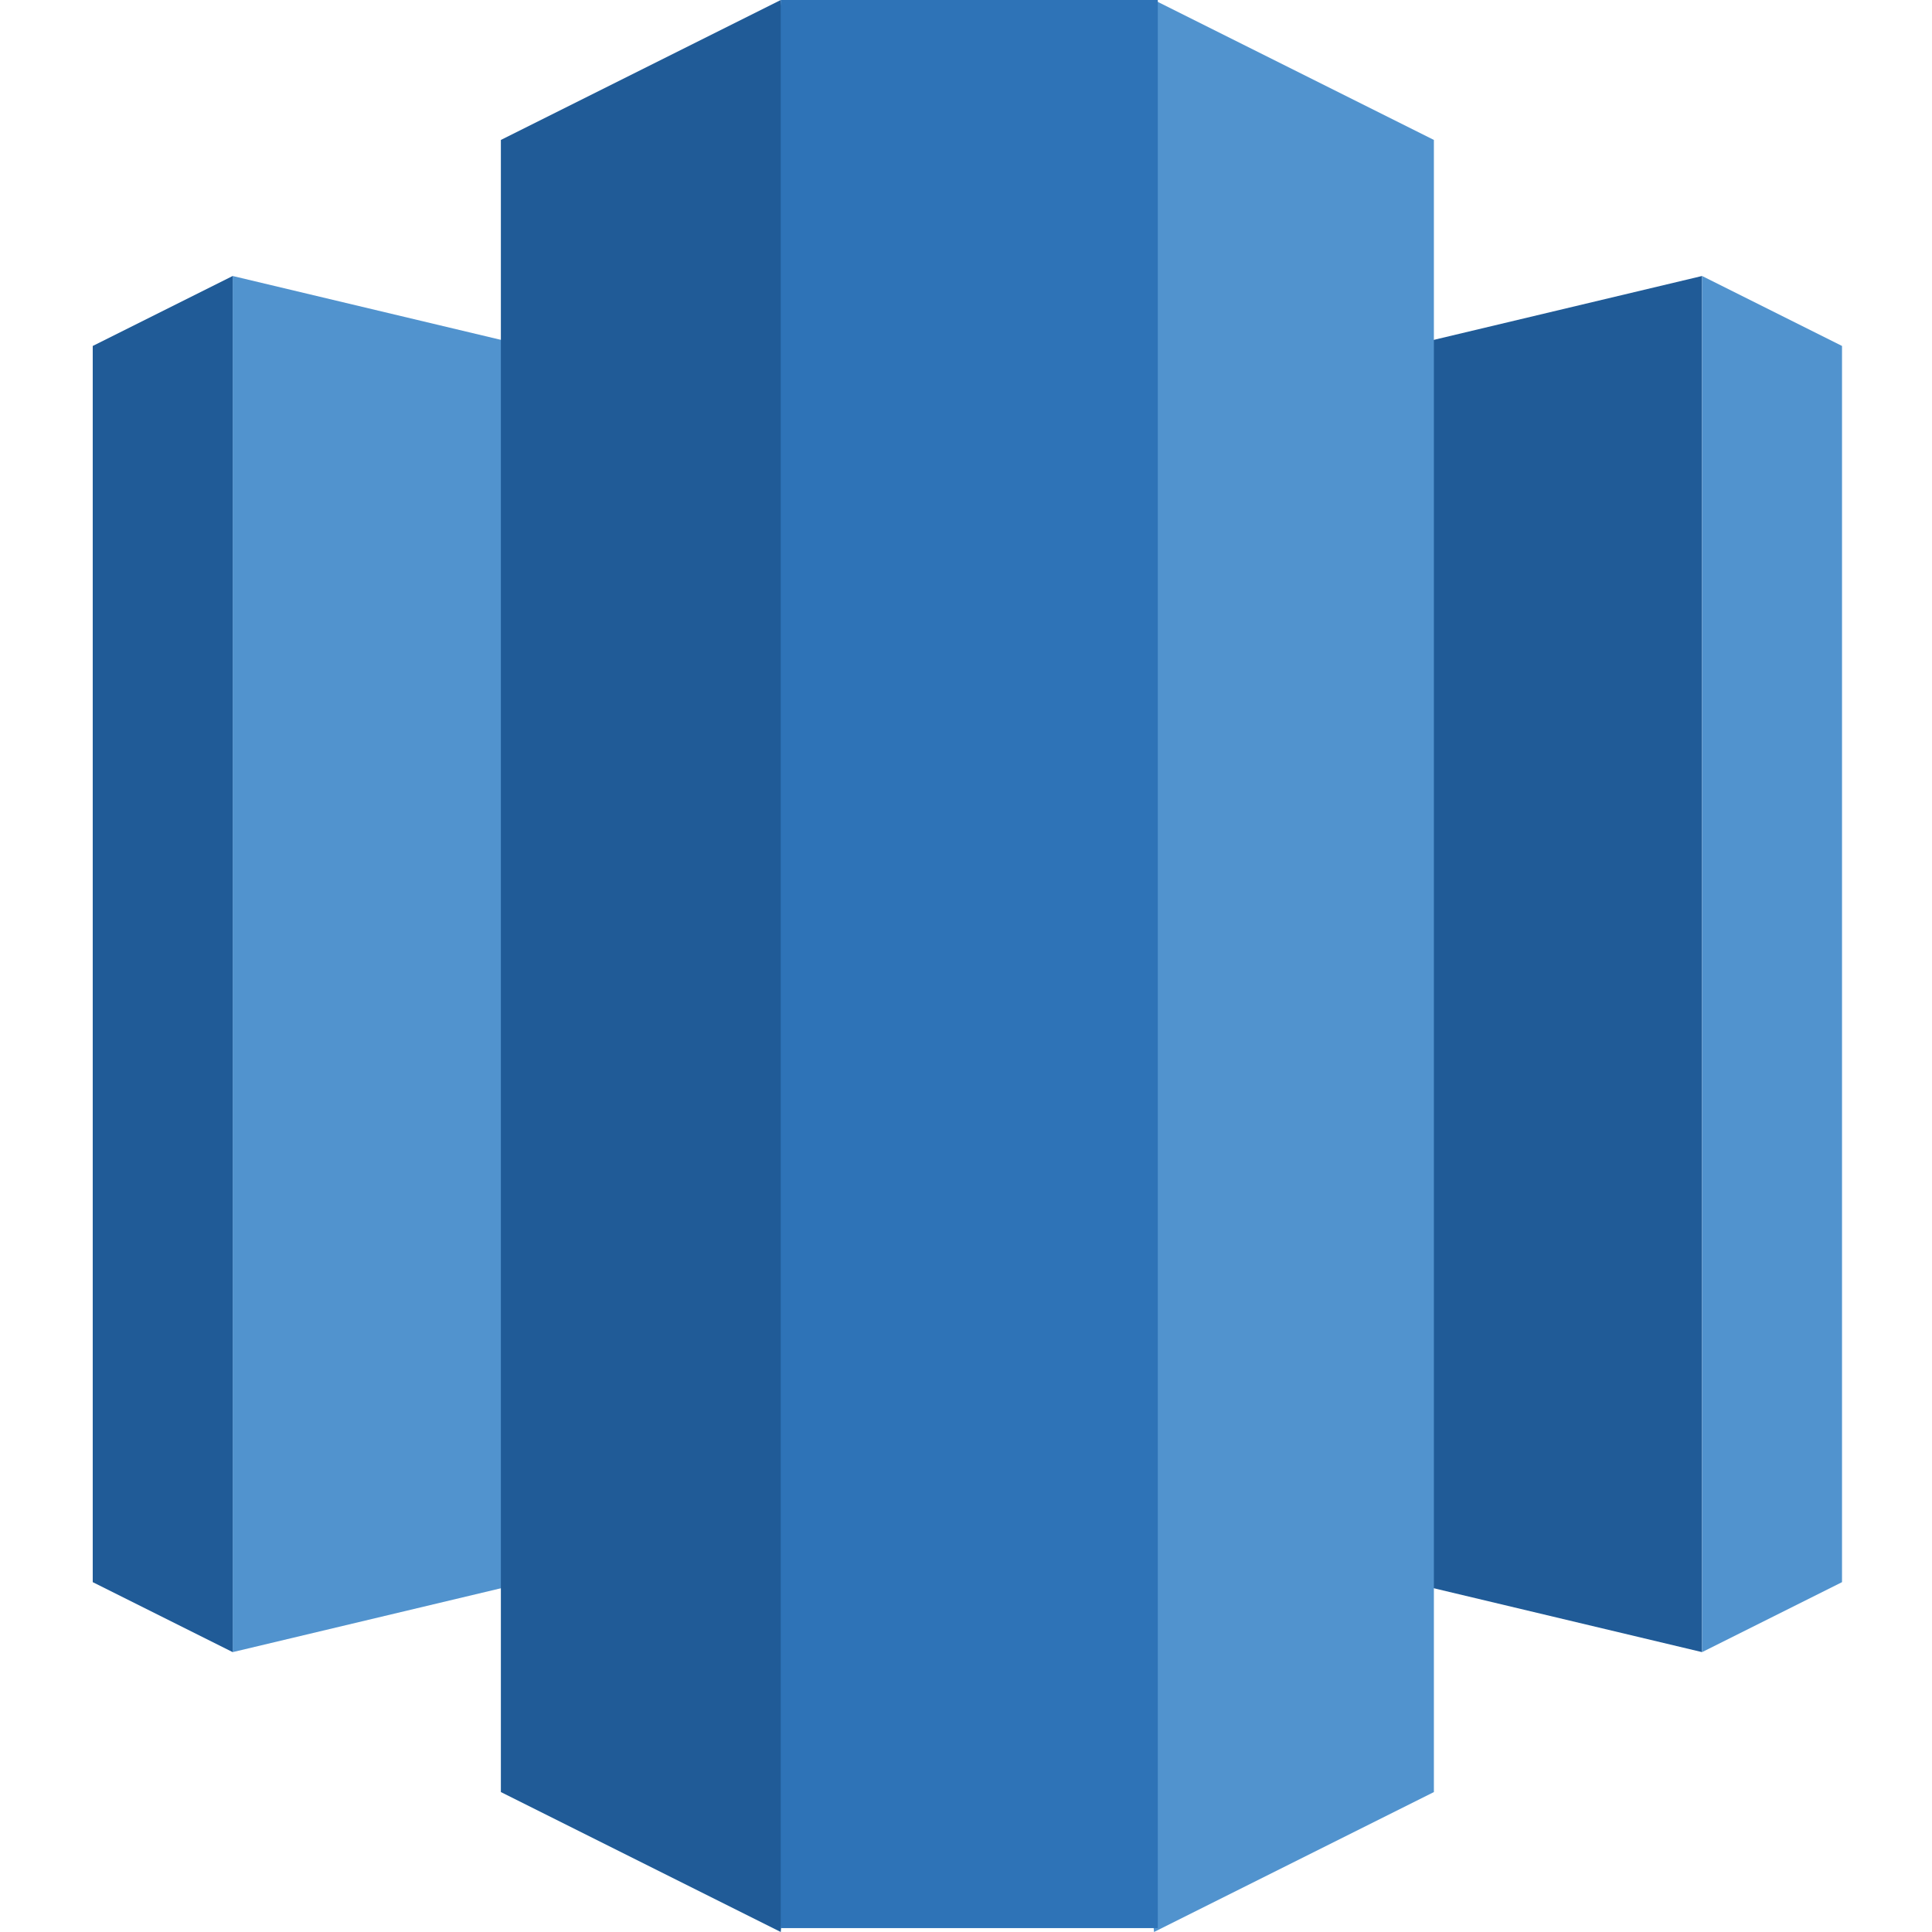
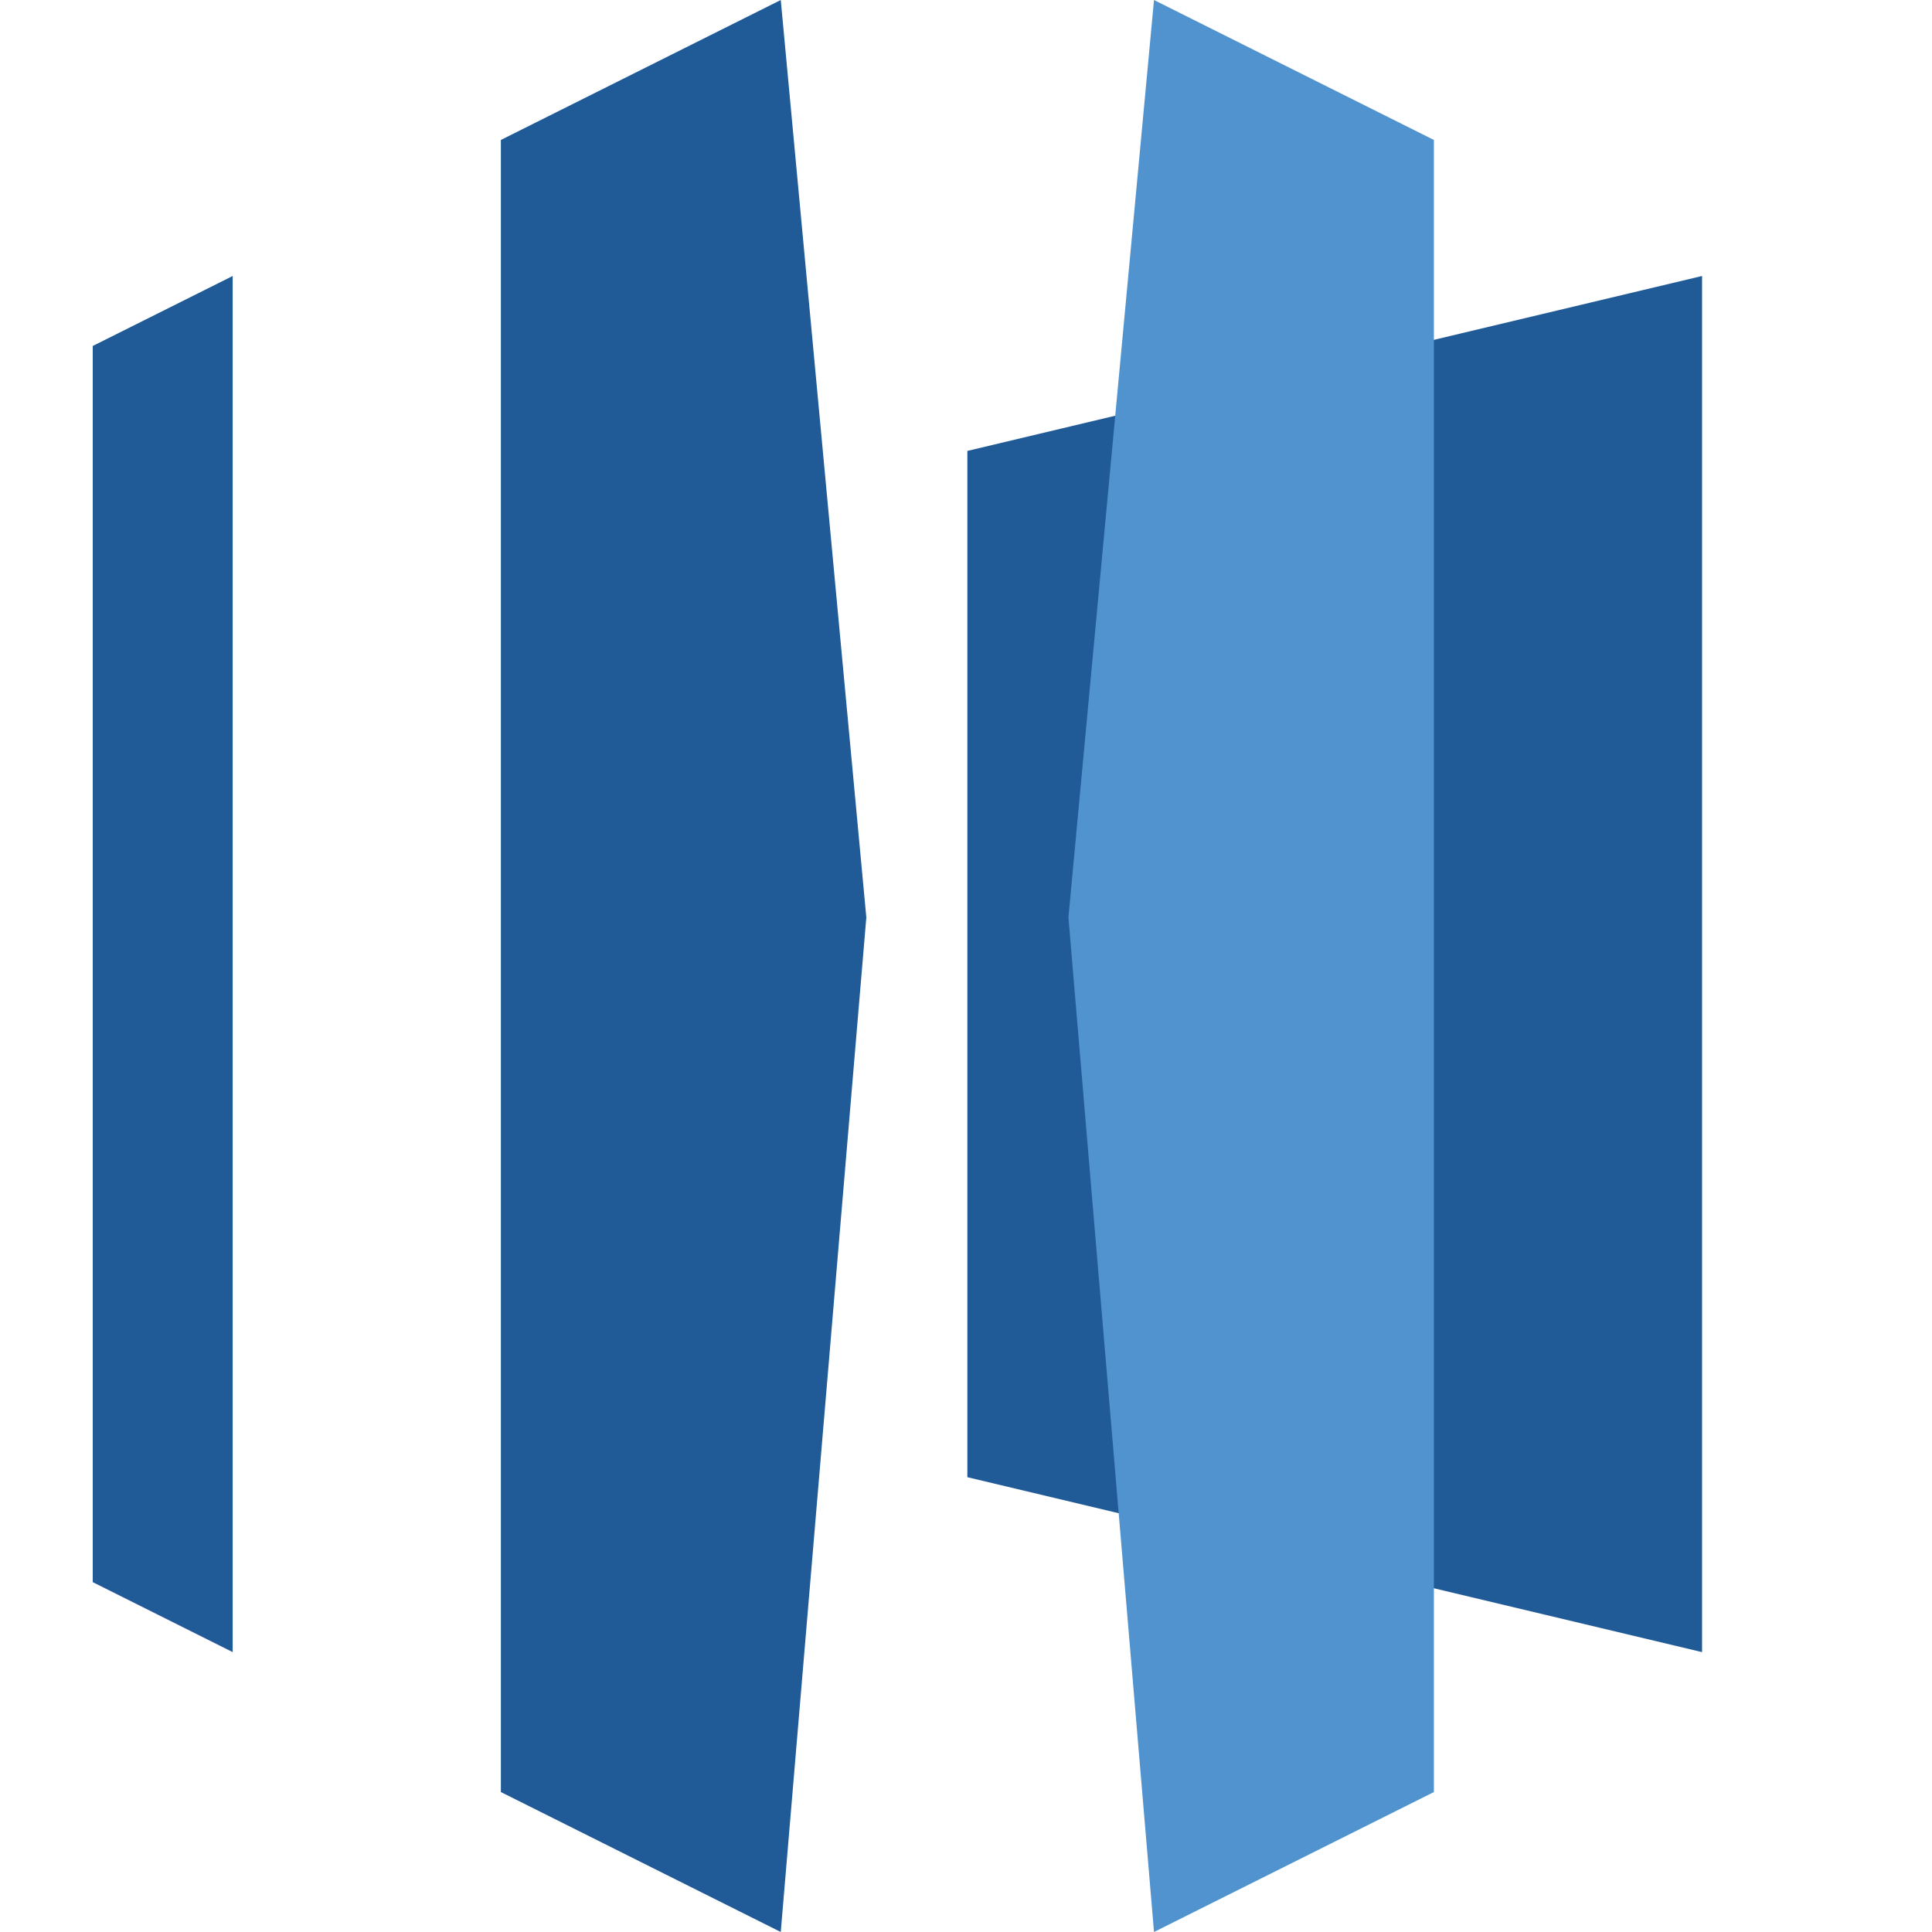
<svg xmlns="http://www.w3.org/2000/svg" width="500" height="500" viewBox="0 0 500 500" fill="none">
  <path d="M250.355 382.296L440.494 427.567V71.426L250.355 116.697V382.296Z" fill="#205B97" />
-   <path d="M440.495 71.426L476.712 89.534V409.459L440.495 427.567V71.426ZM250.357 382.296L60.219 427.567V71.426L250.357 116.697V382.296Z" fill="#5193CE" />
  <path d="M60.217 71.426L24 89.534V409.459L60.217 427.567V71.426Z" fill="#205B97" />
  <path d="M298.655 500L371.088 463.783V36.217L298.655 0L276.51 237.428L298.655 500Z" fill="#5193CE" />
  <path d="M202.059 500L129.625 463.783V36.217L202.059 0L224.204 237.428L202.059 500Z" fill="#205B97" />
-   <path d="M202.057 0H299.635V498.991H202.057V0Z" fill="#2E73B7" />
</svg>